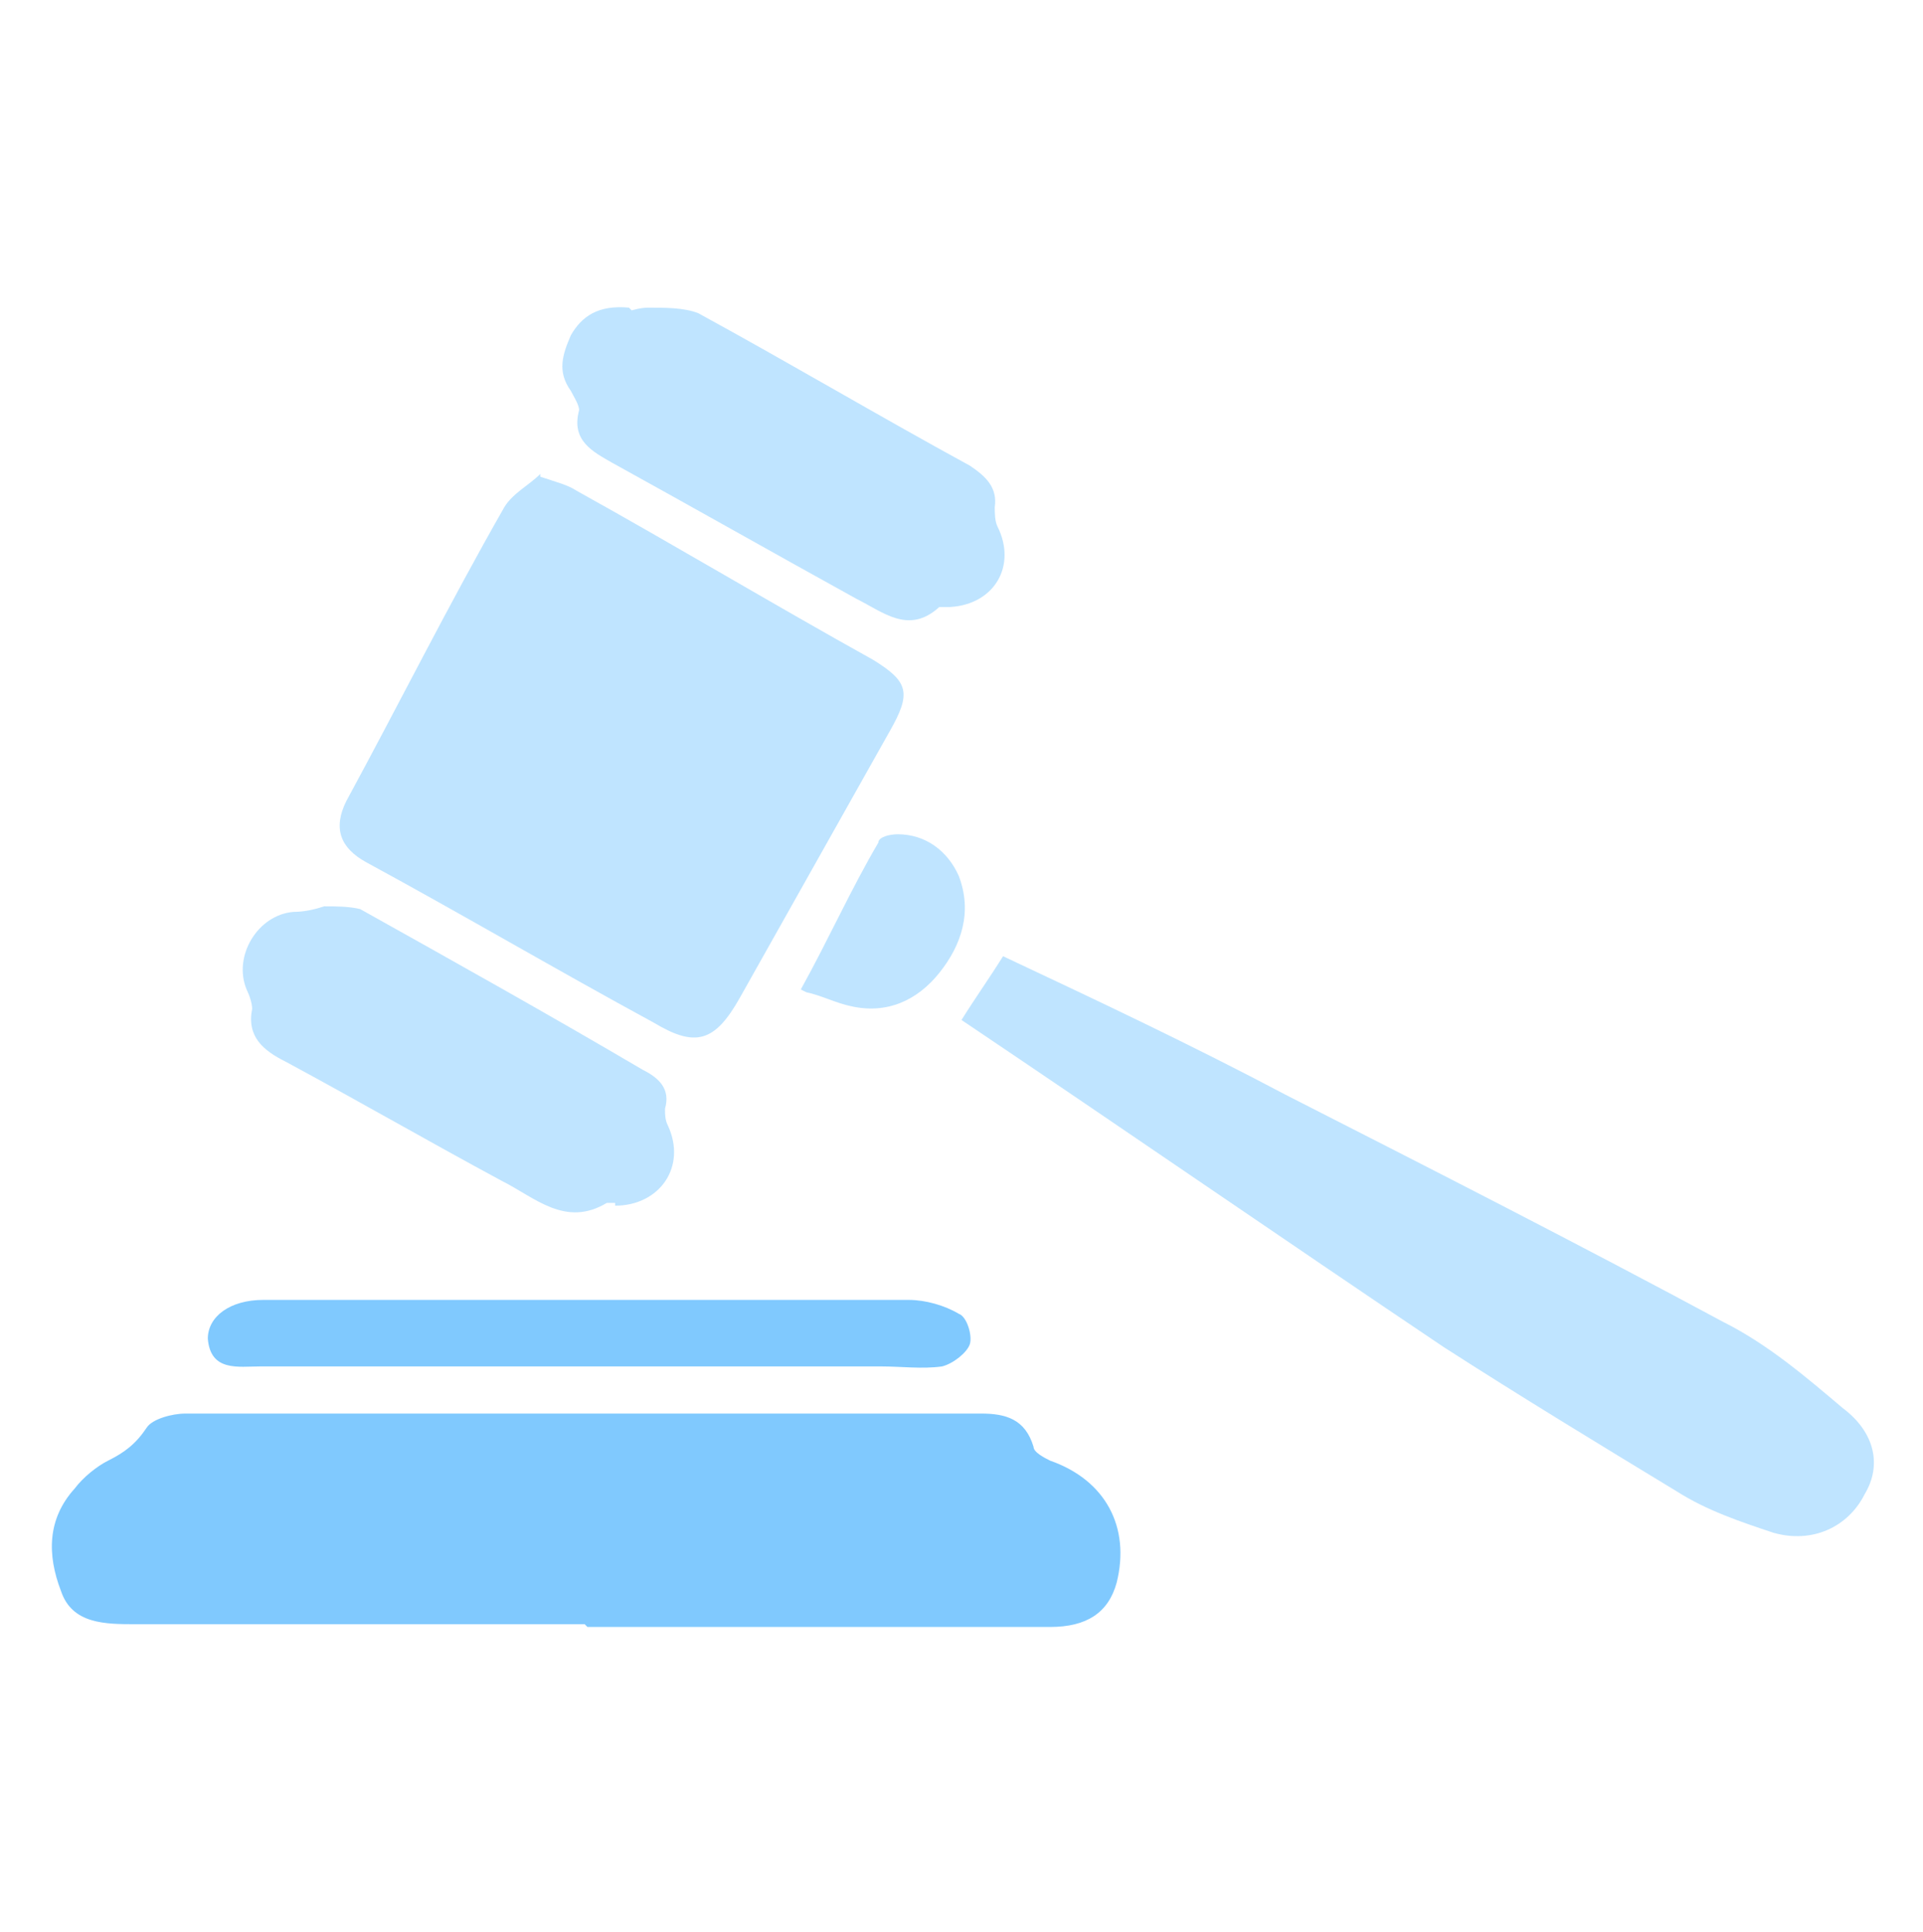
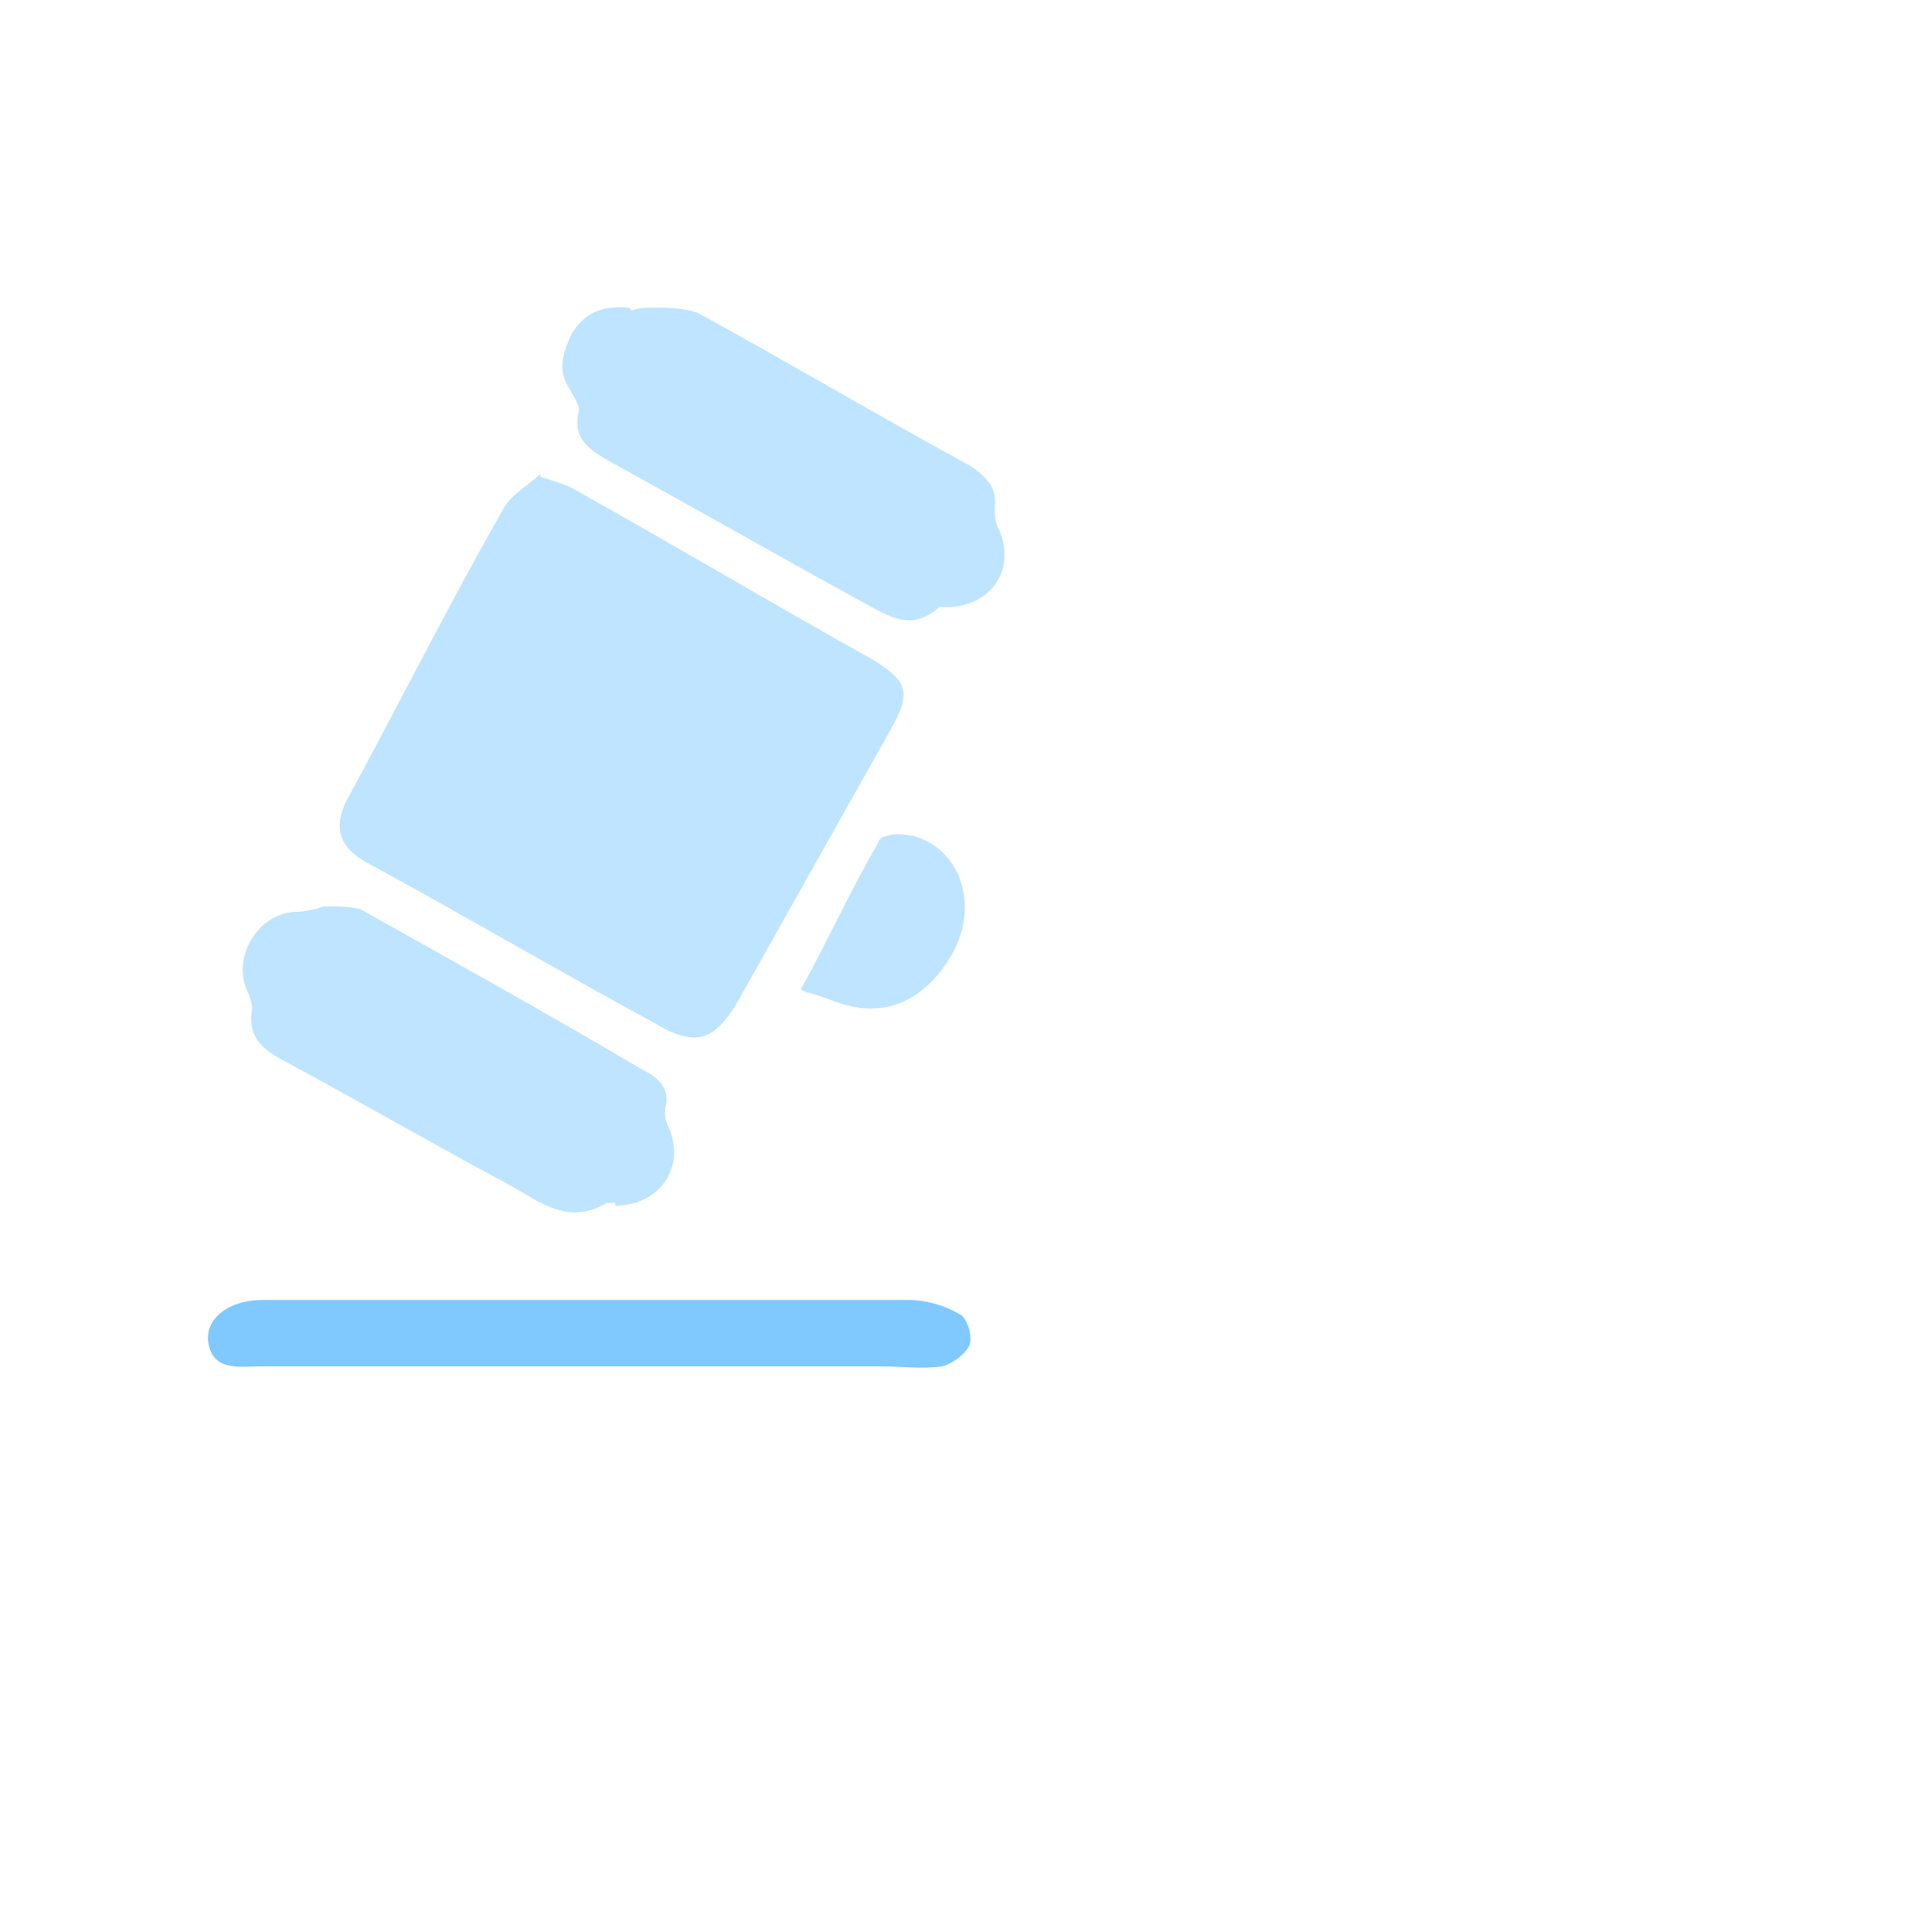
<svg xmlns="http://www.w3.org/2000/svg" id="Capa_1" version="1.1" viewBox="0 0 69.4 69.7">
  <defs>
    <style>
      .st0, .st1 {
        fill: #0194fe;
      }

      .st1 {
        isolation: isolate;
      }

      .st1, .st2 {
        opacity: .5;
      }
    </style>
  </defs>
  <g class="st2">
-     <path class="st0" d="M21.1,58.6c-5.4,0-10.8,0-16.2,0-1.1,0-2.3,0-2.7-1.2-.5-1.3-.5-2.6.5-3.7.3-.4.8-.8,1.2-1,.6-.3,1-.6,1.4-1.2.2-.3.9-.5,1.4-.5,3.8,0,7.6,0,11.4,0,5.8,0,11.5,0,17.3,0,.9,0,1.6.2,1.9,1.2,0,.2.4.4.6.5,2,.7,2.9,2.4,2.4,4.4-.3,1.1-1.1,1.6-2.4,1.6-5.6,0-11.2,0-16.7,0h0Z" />
    <path class="st1" d="M19.5,17.2c.6.2,1,.3,1.3.5,3.6,2,7.1,4.1,10.7,6.1,1.3.8,1.4,1.2.6,2.6-1.8,3.2-3.6,6.4-5.4,9.6-.9,1.6-1.6,1.8-3.1.9-3.5-1.9-6.9-3.9-10.4-5.8-.9-.5-1.2-1.2-.7-2.2,1.9-3.5,3.7-7.1,5.7-10.6.3-.5.9-.8,1.3-1.2Z" />
-     <path class="st1" d="M34.7,36.8c.5-.8,1-1.5,1.5-2.3,3.4,1.6,6.8,3.2,10.2,5,5.3,2.7,10.6,5.4,15.8,8.2,1.6.8,3,2,4.3,3.1,1.2.9,1.4,2.1.8,3.1-.6,1.2-1.9,1.8-3.3,1.4-1.2-.4-2.4-.8-3.5-1.5-2.8-1.7-5.6-3.4-8.4-5.2-5.8-3.9-11.6-7.9-17.4-11.8Z" />
    <path class="st1" d="M22.8,11.2s.3-.1.6-.1c.6,0,1.3,0,1.8.2,3.3,1.8,6.5,3.7,9.8,5.5.6.4,1,.8.9,1.5,0,.2,0,.5.1.7.7,1.4-.1,2.8-1.7,2.9-.1,0-.3,0-.4,0-1.1,1-2,.2-3-.3-2.9-1.6-5.9-3.3-8.8-4.9-.7-.4-1.5-.8-1.2-1.9,0-.2-.2-.5-.3-.7-.5-.7-.3-1.3,0-2,.4-.7,1-1.1,2.1-1Z" />
    <path class="st1" d="M22.2,43.4c-.1,0-.2,0-.3,0-1.5.9-2.6-.2-3.8-.8-2.6-1.4-5.2-2.9-7.8-4.3-.8-.4-1.4-.9-1.2-1.9,0-.2-.1-.5-.2-.7-.5-1.2.4-2.7,1.7-2.8.4,0,.8-.1,1.1-.2.4,0,.9,0,1.3.1,3.4,1.9,6.8,3.8,10.2,5.8.6.3,1,.7.8,1.4,0,.2,0,.4.1.6.7,1.5-.3,2.9-1.9,2.9Z" />
    <path class="st0" d="M21.2,49.3c-3.9,0-7.9,0-11.8,0-.8,0-1.8.2-1.9-1,0-.8.8-1.4,2-1.4,7.8,0,15.5,0,23.3,0,.6,0,1.3.2,1.8.5.3.1.5.8.4,1.1-.1.3-.6.7-1,.8-.7.1-1.5,0-2.2,0-3.5,0-7,0-10.5,0h0Z" />
    <path class="st1" d="M28.9,35.7c1-1.8,1.8-3.6,2.8-5.3,0-.2.4-.3.7-.3,1,0,1.8.6,2.2,1.5.5,1.3.1,2.5-.7,3.5-.8,1-1.9,1.5-3.2,1.2-.5-.1-1.1-.4-1.6-.5Z" />
  </g>
</svg>